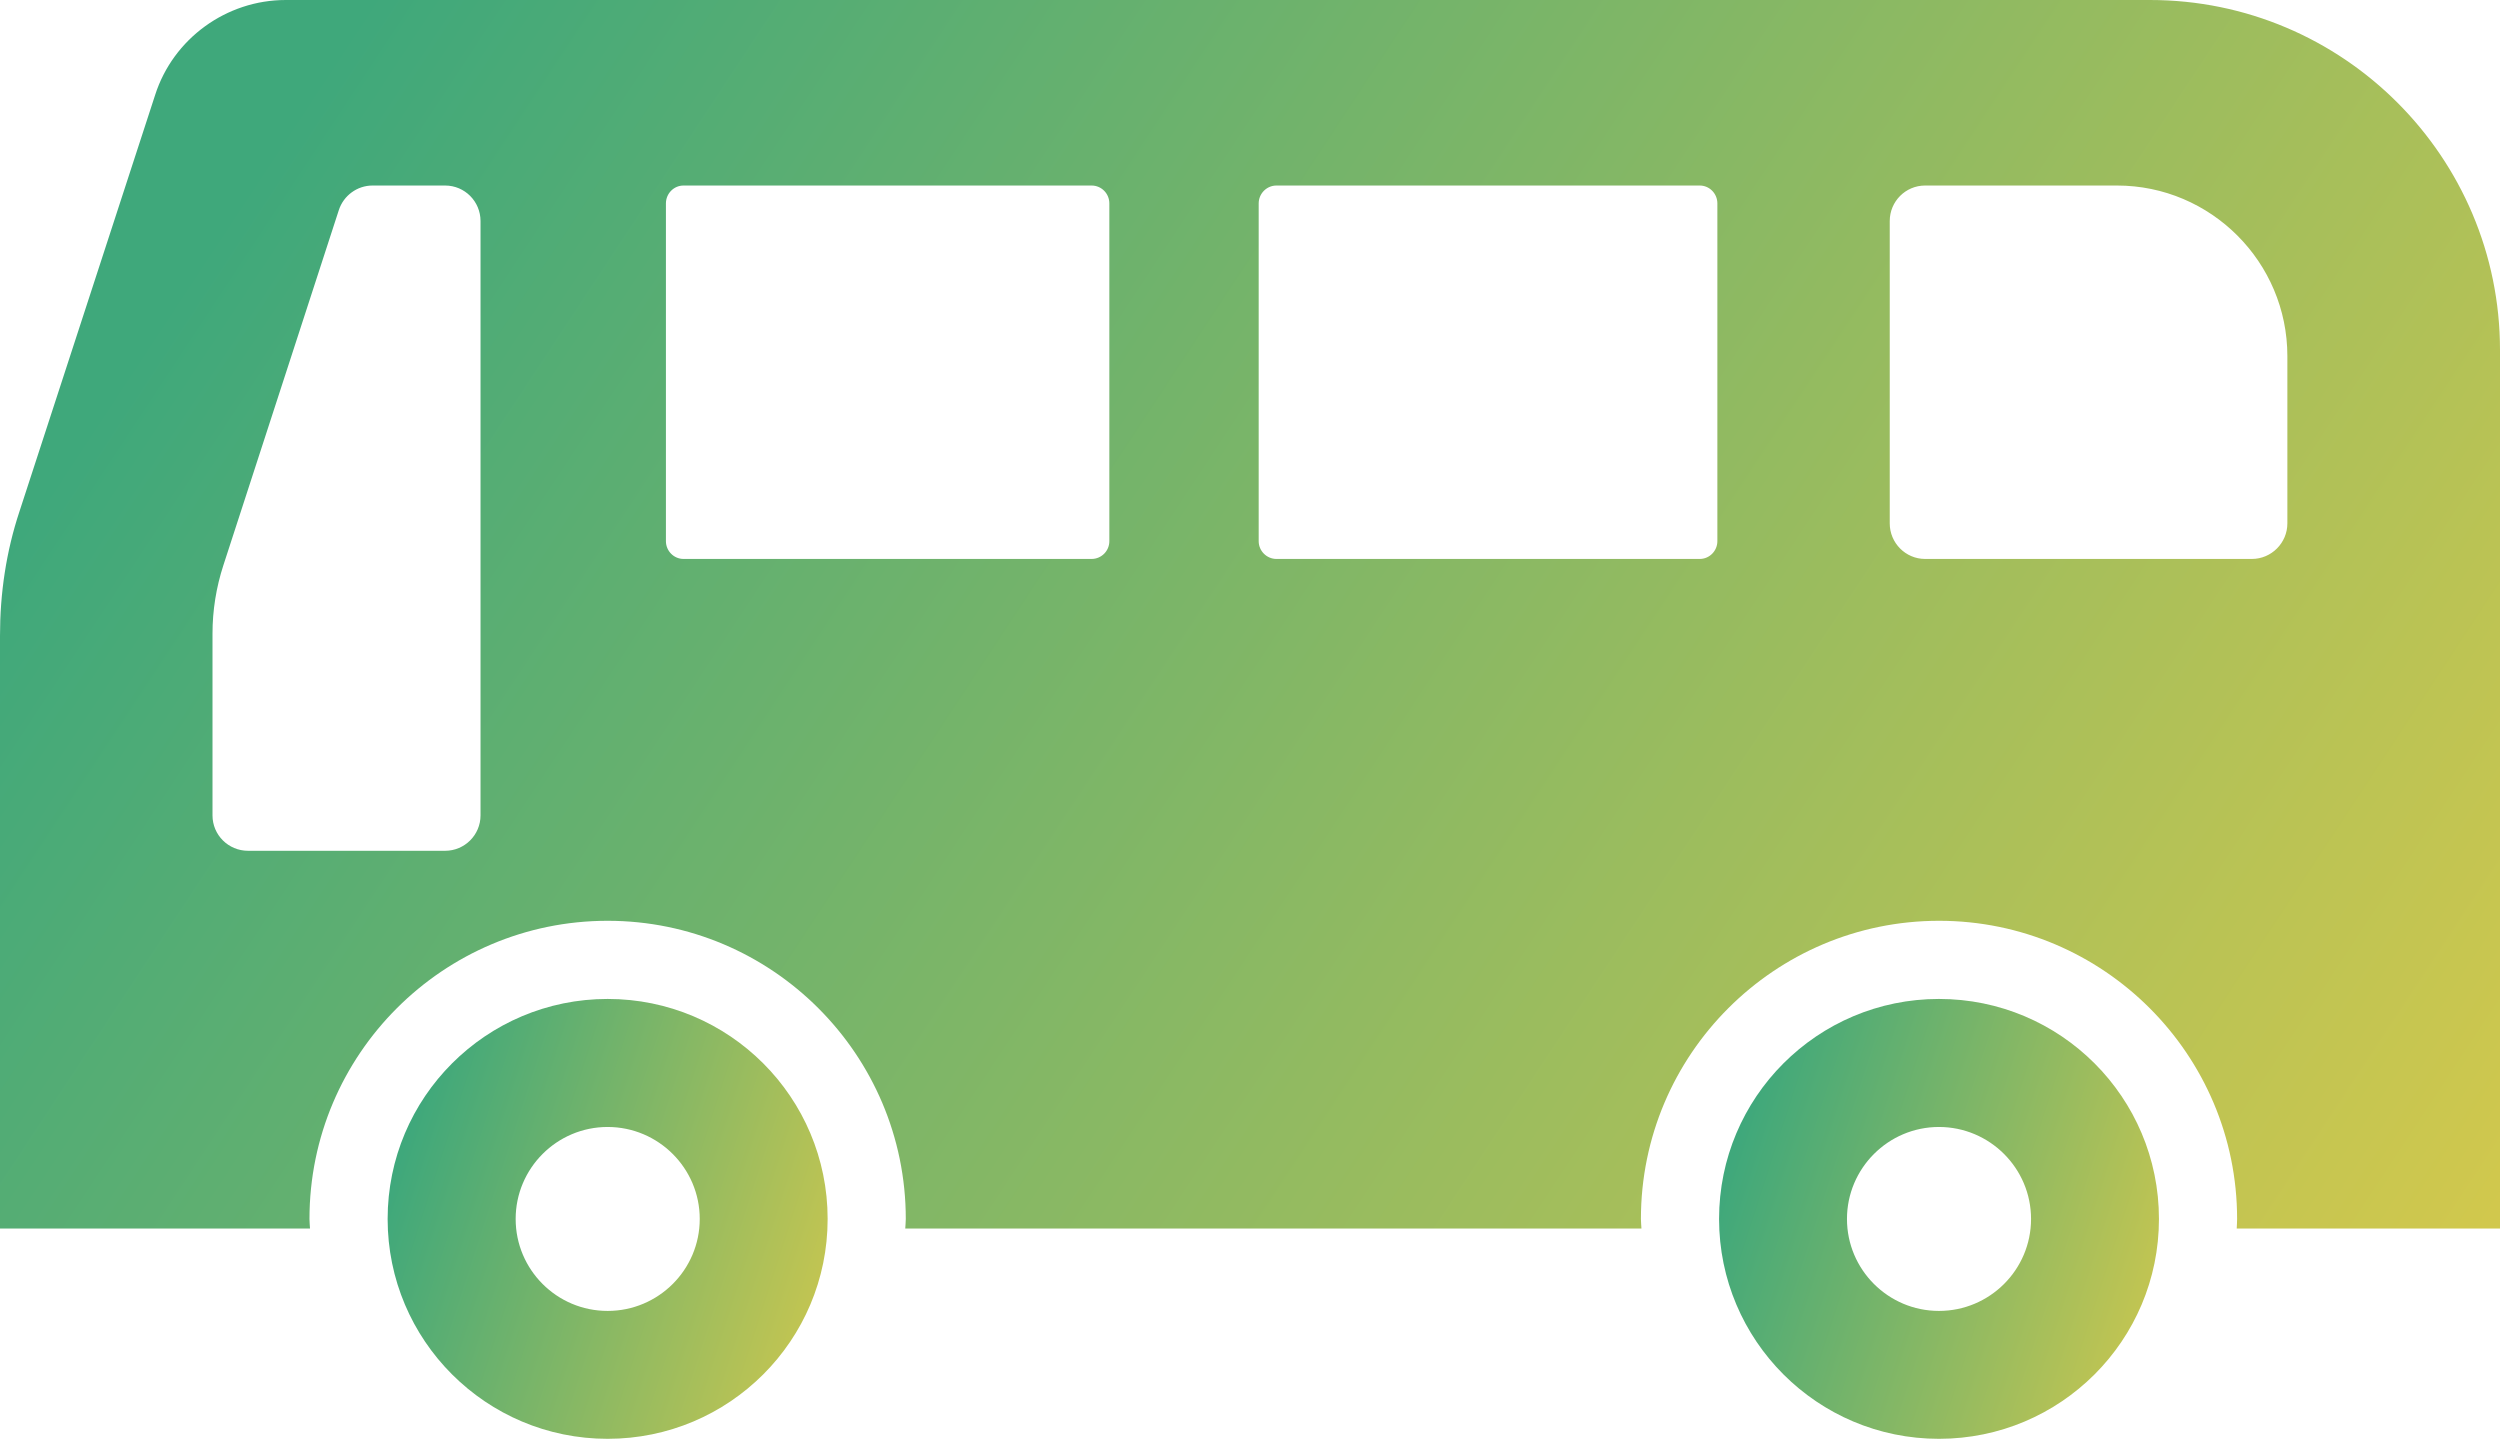
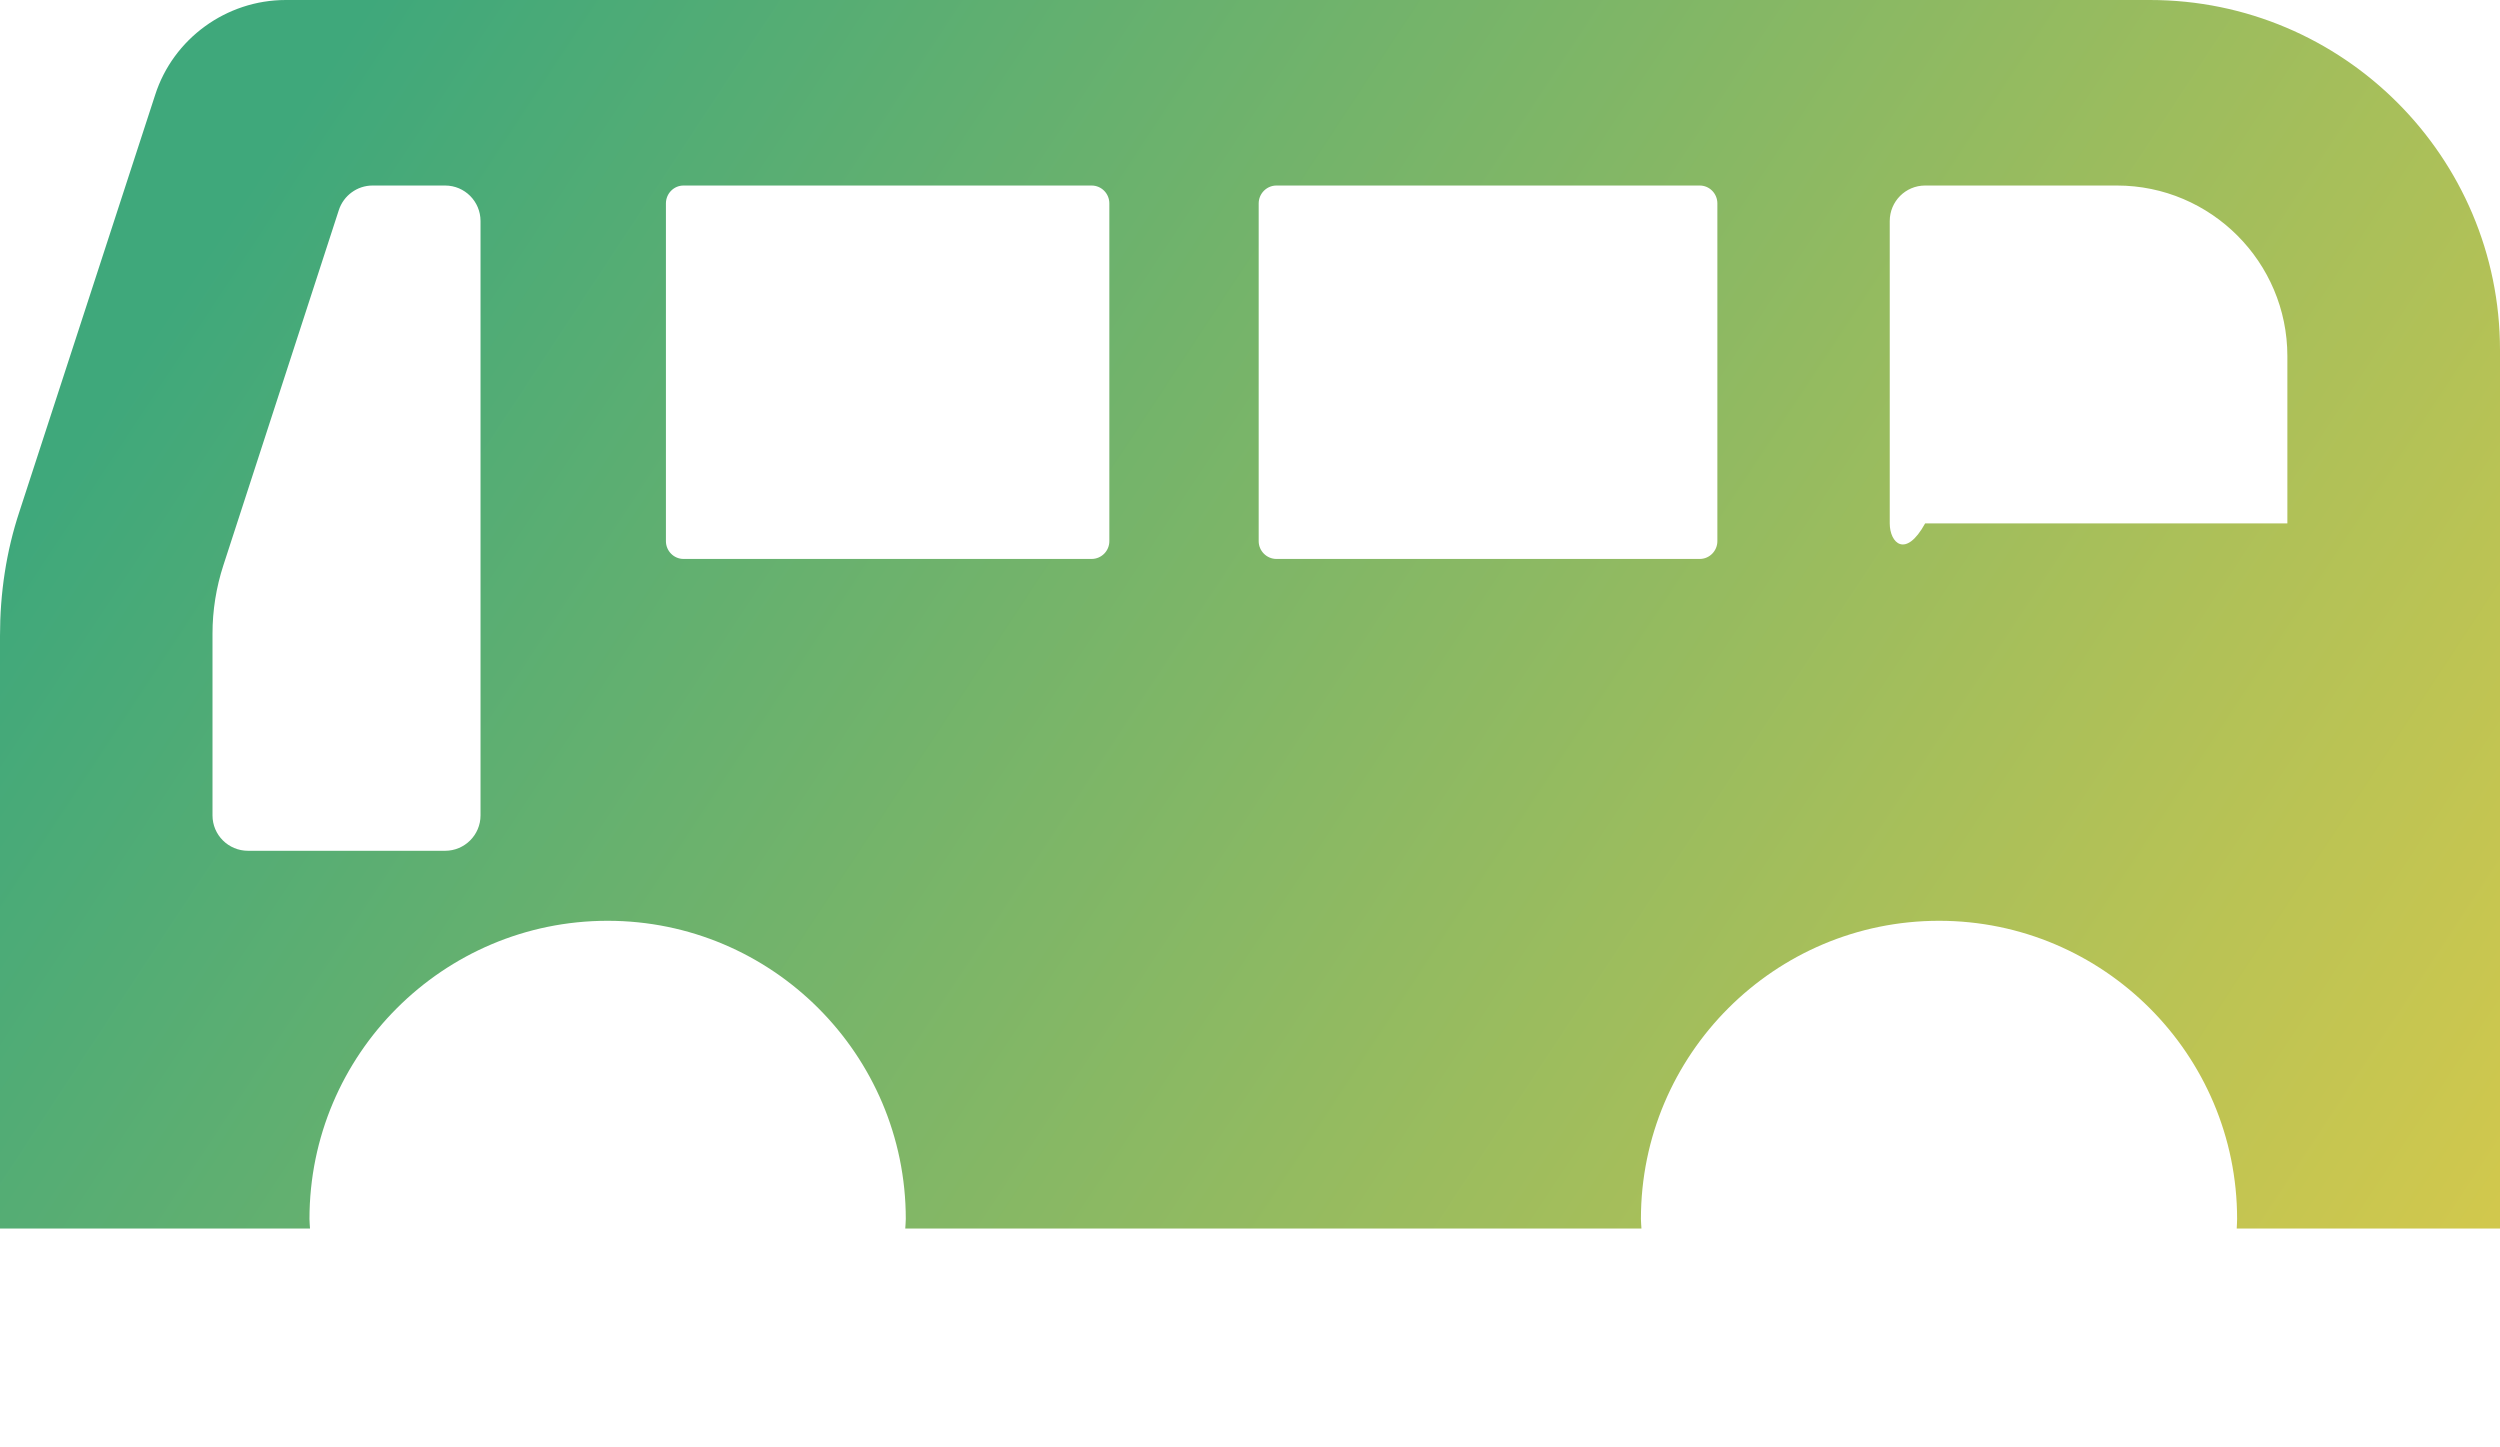
<svg xmlns="http://www.w3.org/2000/svg" width="19" height="11" viewBox="0 0 19 11" fill="none">
-   <path d="M16.339 0H2.172C1.72 0 1.316 0.294 1.179 0.722L0.148 3.887C0.047 4.191 0 4.509 0 4.833V9.337H2.088H2.356C2.355 9.313 2.352 9.289 2.352 9.264C2.352 8.014 3.368 6.998 4.618 6.998C5.867 6.998 6.884 8.014 6.884 9.264C6.884 9.289 6.881 9.313 6.88 9.337H12.475C12.474 9.313 12.471 9.289 12.471 9.264C12.471 8.014 13.487 6.998 14.737 6.998C15.986 6.998 17.002 8.014 17.002 9.264C17.002 9.289 17 9.313 16.999 9.337H19V2.661C19 1.193 17.808 0 16.339 0ZM3.652 6.197C3.652 6.346 3.531 6.466 3.383 6.466H1.885C1.736 6.466 1.615 6.346 1.615 6.197V4.816C1.615 4.639 1.643 4.464 1.698 4.295L2.575 1.597C2.611 1.486 2.715 1.41 2.831 1.41H3.383C3.532 1.41 3.652 1.531 3.652 1.68L3.652 6.197ZM8.431 4.113C8.431 4.187 8.371 4.248 8.296 4.248H5.195C5.121 4.248 5.061 4.187 5.061 4.113V1.546C5.061 1.471 5.121 1.41 5.195 1.41H8.296C8.371 1.41 8.431 1.471 8.431 1.546V4.113ZM13.052 4.113C13.052 4.187 12.992 4.248 12.918 4.248H9.701C9.627 4.248 9.566 4.187 9.566 4.113V1.546C9.566 1.471 9.627 1.41 9.701 1.41H12.918C12.992 1.41 13.052 1.471 13.052 1.546V4.113ZM17.384 3.978C17.384 4.126 17.263 4.248 17.114 4.248H14.631C14.482 4.248 14.362 4.126 14.362 3.978V1.68C14.362 1.531 14.482 1.41 14.631 1.41H16.089C16.803 1.41 17.384 1.992 17.384 2.706V3.978Z" fill="url(#paint0_linear_526_7861)" />
-   <path d="M4.618 7.592C3.695 7.592 2.946 8.34 2.946 9.264C2.946 10.187 3.695 10.935 4.618 10.935C5.542 10.935 6.29 10.187 6.29 9.264C6.29 8.34 5.542 7.592 4.618 7.592ZM4.618 9.963C4.232 9.963 3.919 9.65 3.919 9.264C3.919 8.879 4.232 8.565 4.618 8.565C5.004 8.565 5.318 8.879 5.318 9.264C5.318 9.65 5.004 9.963 4.618 9.963Z" fill="url(#paint1_linear_526_7861)" />
-   <path d="M14.736 7.592C13.813 7.592 13.065 8.34 13.065 9.264C13.065 10.187 13.813 10.935 14.736 10.935C15.66 10.935 16.408 10.187 16.408 9.264C16.408 8.34 15.66 7.592 14.736 7.592ZM14.736 9.963C14.351 9.963 14.037 9.65 14.037 9.264C14.037 8.879 14.351 8.565 14.736 8.565C15.122 8.565 15.436 8.879 15.436 9.264C15.436 9.65 15.122 9.963 14.736 9.963Z" fill="url(#paint2_linear_526_7861)" />
+   <path d="M16.339 0H2.172C1.72 0 1.316 0.294 1.179 0.722L0.148 3.887C0.047 4.191 0 4.509 0 4.833V9.337H2.088H2.356C2.355 9.313 2.352 9.289 2.352 9.264C2.352 8.014 3.368 6.998 4.618 6.998C5.867 6.998 6.884 8.014 6.884 9.264C6.884 9.289 6.881 9.313 6.88 9.337H12.475C12.474 9.313 12.471 9.289 12.471 9.264C12.471 8.014 13.487 6.998 14.737 6.998C15.986 6.998 17.002 8.014 17.002 9.264C17.002 9.289 17 9.313 16.999 9.337H19V2.661C19 1.193 17.808 0 16.339 0ZM3.652 6.197C3.652 6.346 3.531 6.466 3.383 6.466H1.885C1.736 6.466 1.615 6.346 1.615 6.197V4.816C1.615 4.639 1.643 4.464 1.698 4.295L2.575 1.597C2.611 1.486 2.715 1.41 2.831 1.41H3.383C3.532 1.41 3.652 1.531 3.652 1.68L3.652 6.197ZM8.431 4.113C8.431 4.187 8.371 4.248 8.296 4.248H5.195C5.121 4.248 5.061 4.187 5.061 4.113V1.546C5.061 1.471 5.121 1.41 5.195 1.41H8.296C8.371 1.41 8.431 1.471 8.431 1.546V4.113ZM13.052 4.113C13.052 4.187 12.992 4.248 12.918 4.248H9.701C9.627 4.248 9.566 4.187 9.566 4.113V1.546C9.566 1.471 9.627 1.41 9.701 1.41H12.918C12.992 1.41 13.052 1.471 13.052 1.546V4.113ZM17.384 3.978H14.631C14.482 4.248 14.362 4.126 14.362 3.978V1.68C14.362 1.531 14.482 1.41 14.631 1.41H16.089C16.803 1.41 17.384 1.992 17.384 2.706V3.978Z" fill="url(#paint0_linear_526_7861)" />
  <defs>
    <linearGradient id="paint0_linear_526_7861" x1="20.583" y1="6.76" x2="5.079" y2="-3.454" gradientUnits="userSpaceOnUse">
      <stop stop-color="#D1C84D" />
      <stop offset="1" stop-color="#3FA87B" />
    </linearGradient>
    <linearGradient id="paint1_linear_526_7861" x1="6.569" y1="10.012" x2="3.027" y2="8.866" gradientUnits="userSpaceOnUse">
      <stop stop-color="#D1C84D" />
      <stop offset="1" stop-color="#3FA87B" />
    </linearGradient>
    <linearGradient id="paint2_linear_526_7861" x1="16.687" y1="10.012" x2="13.145" y2="8.866" gradientUnits="userSpaceOnUse">
      <stop stop-color="#D1C84D" />
      <stop offset="1" stop-color="#3FA87B" />
    </linearGradient>
  </defs>
</svg>